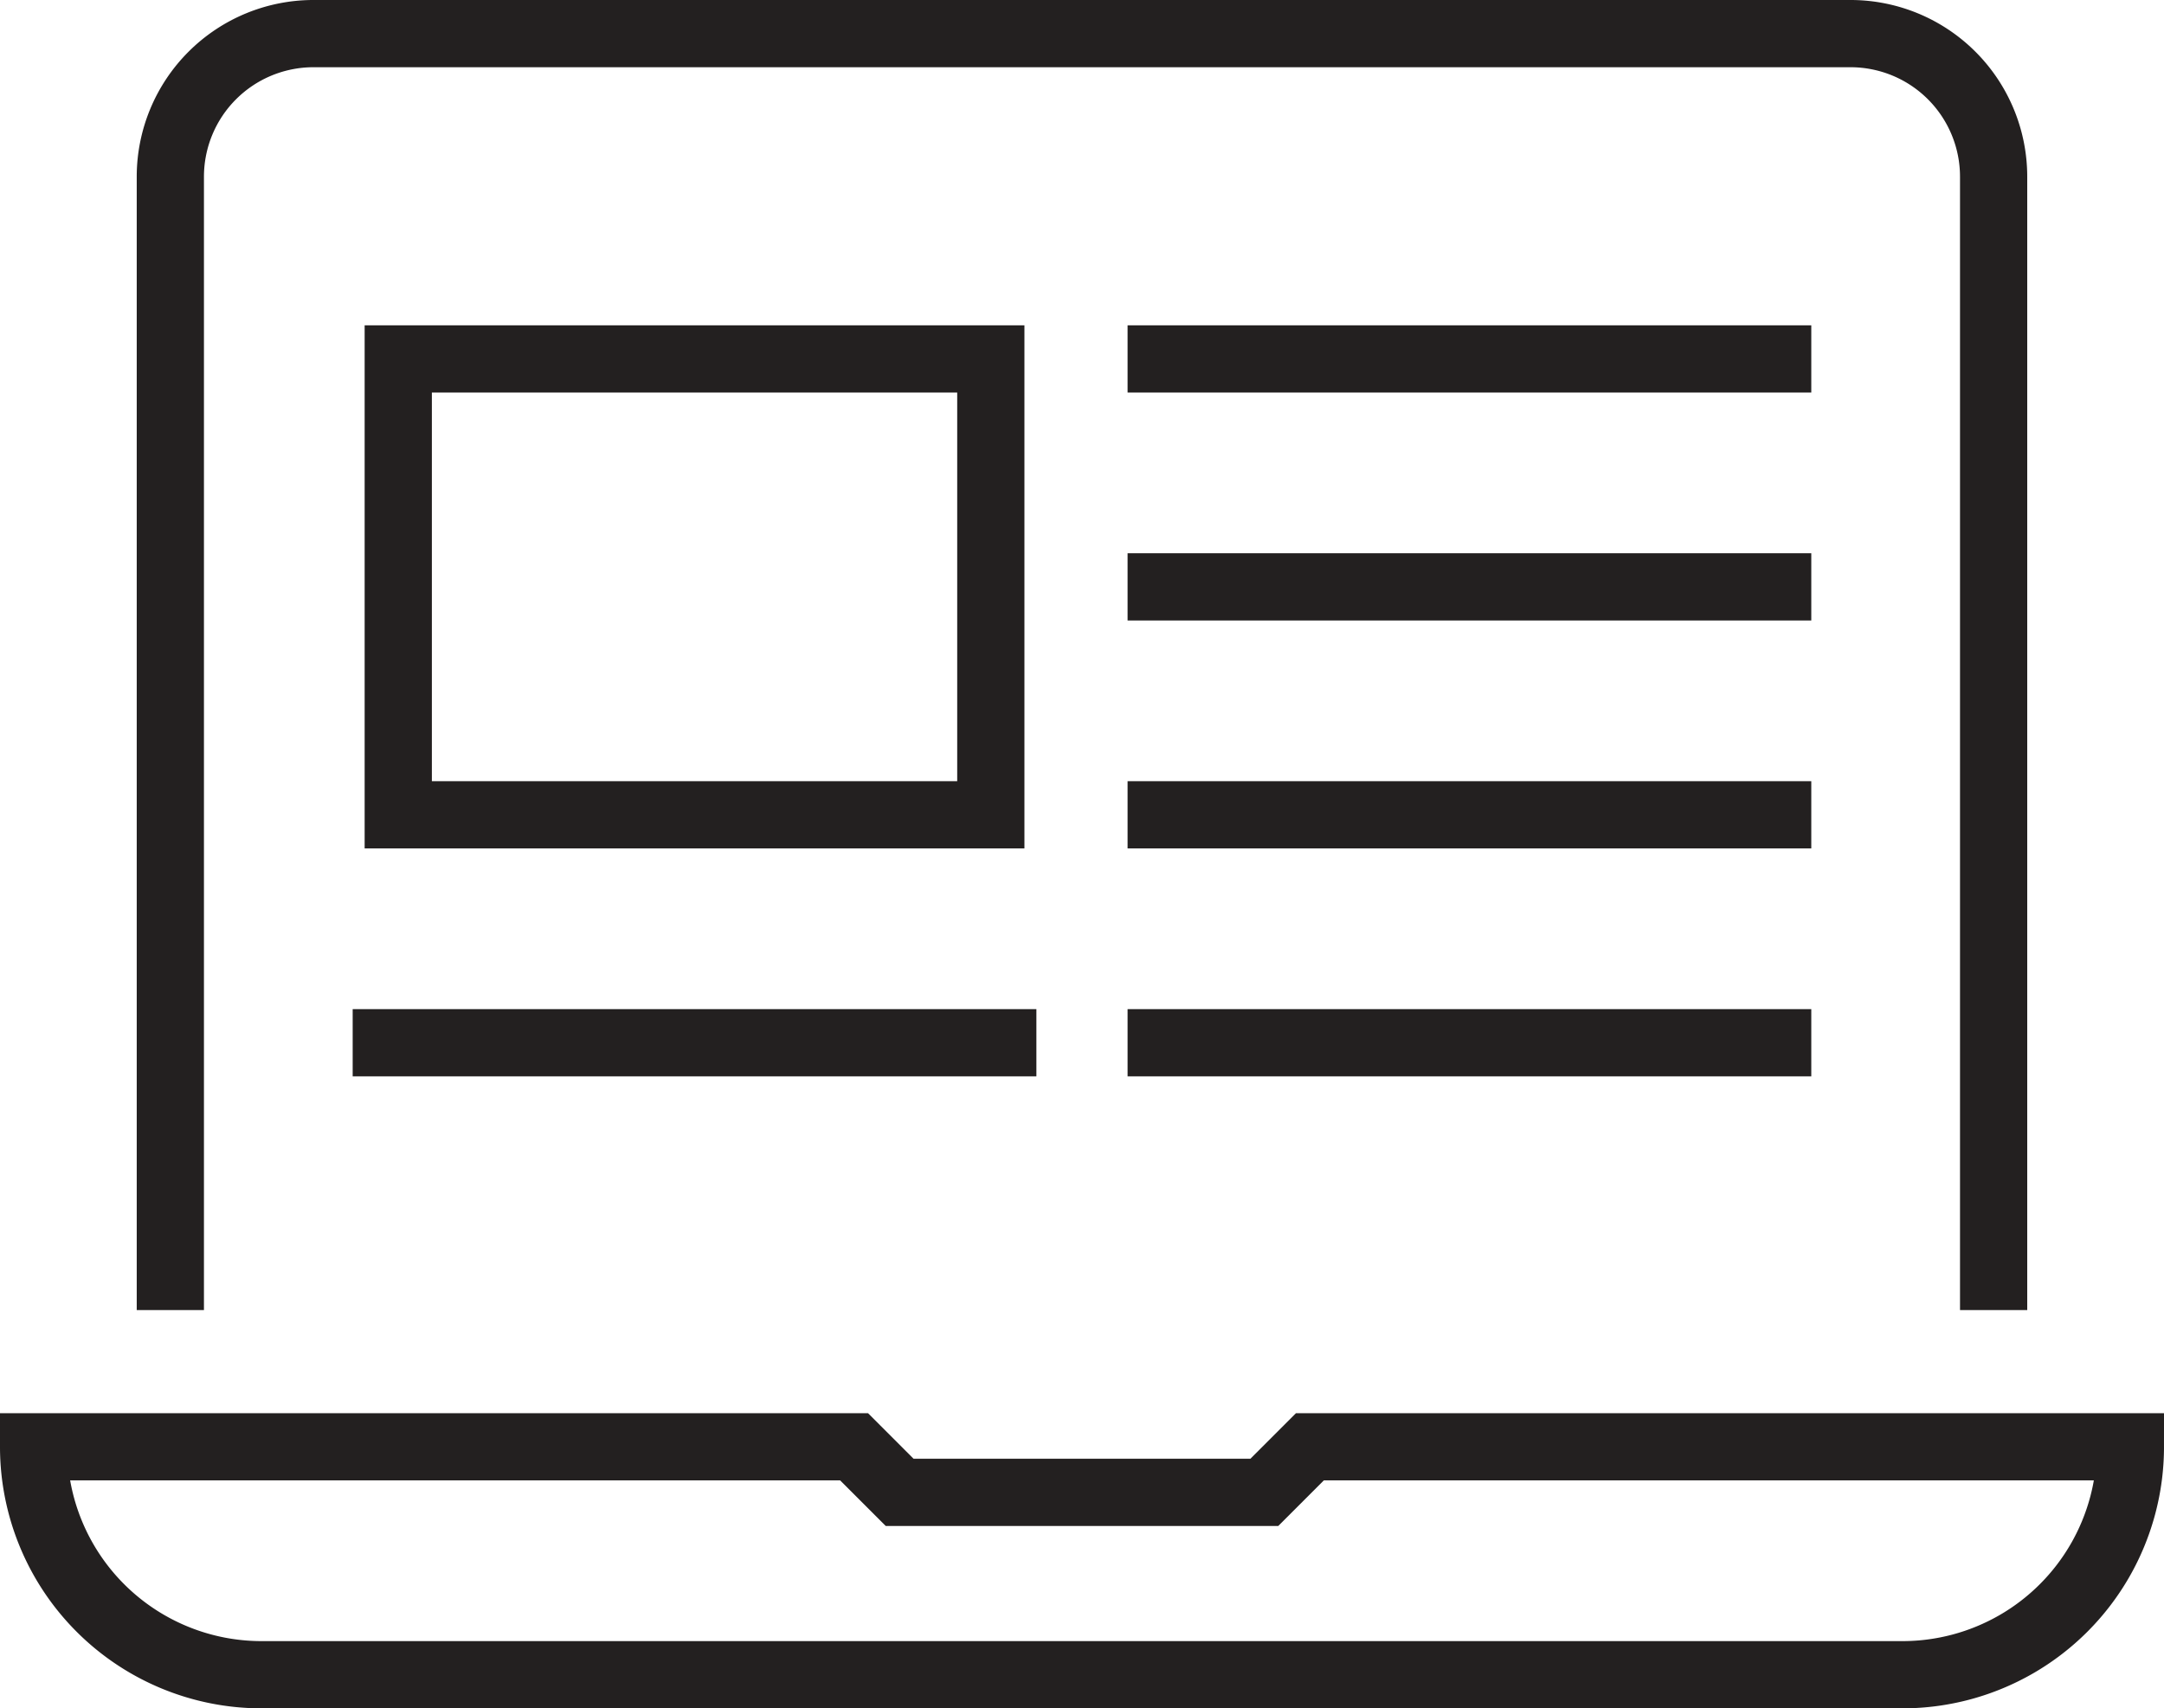
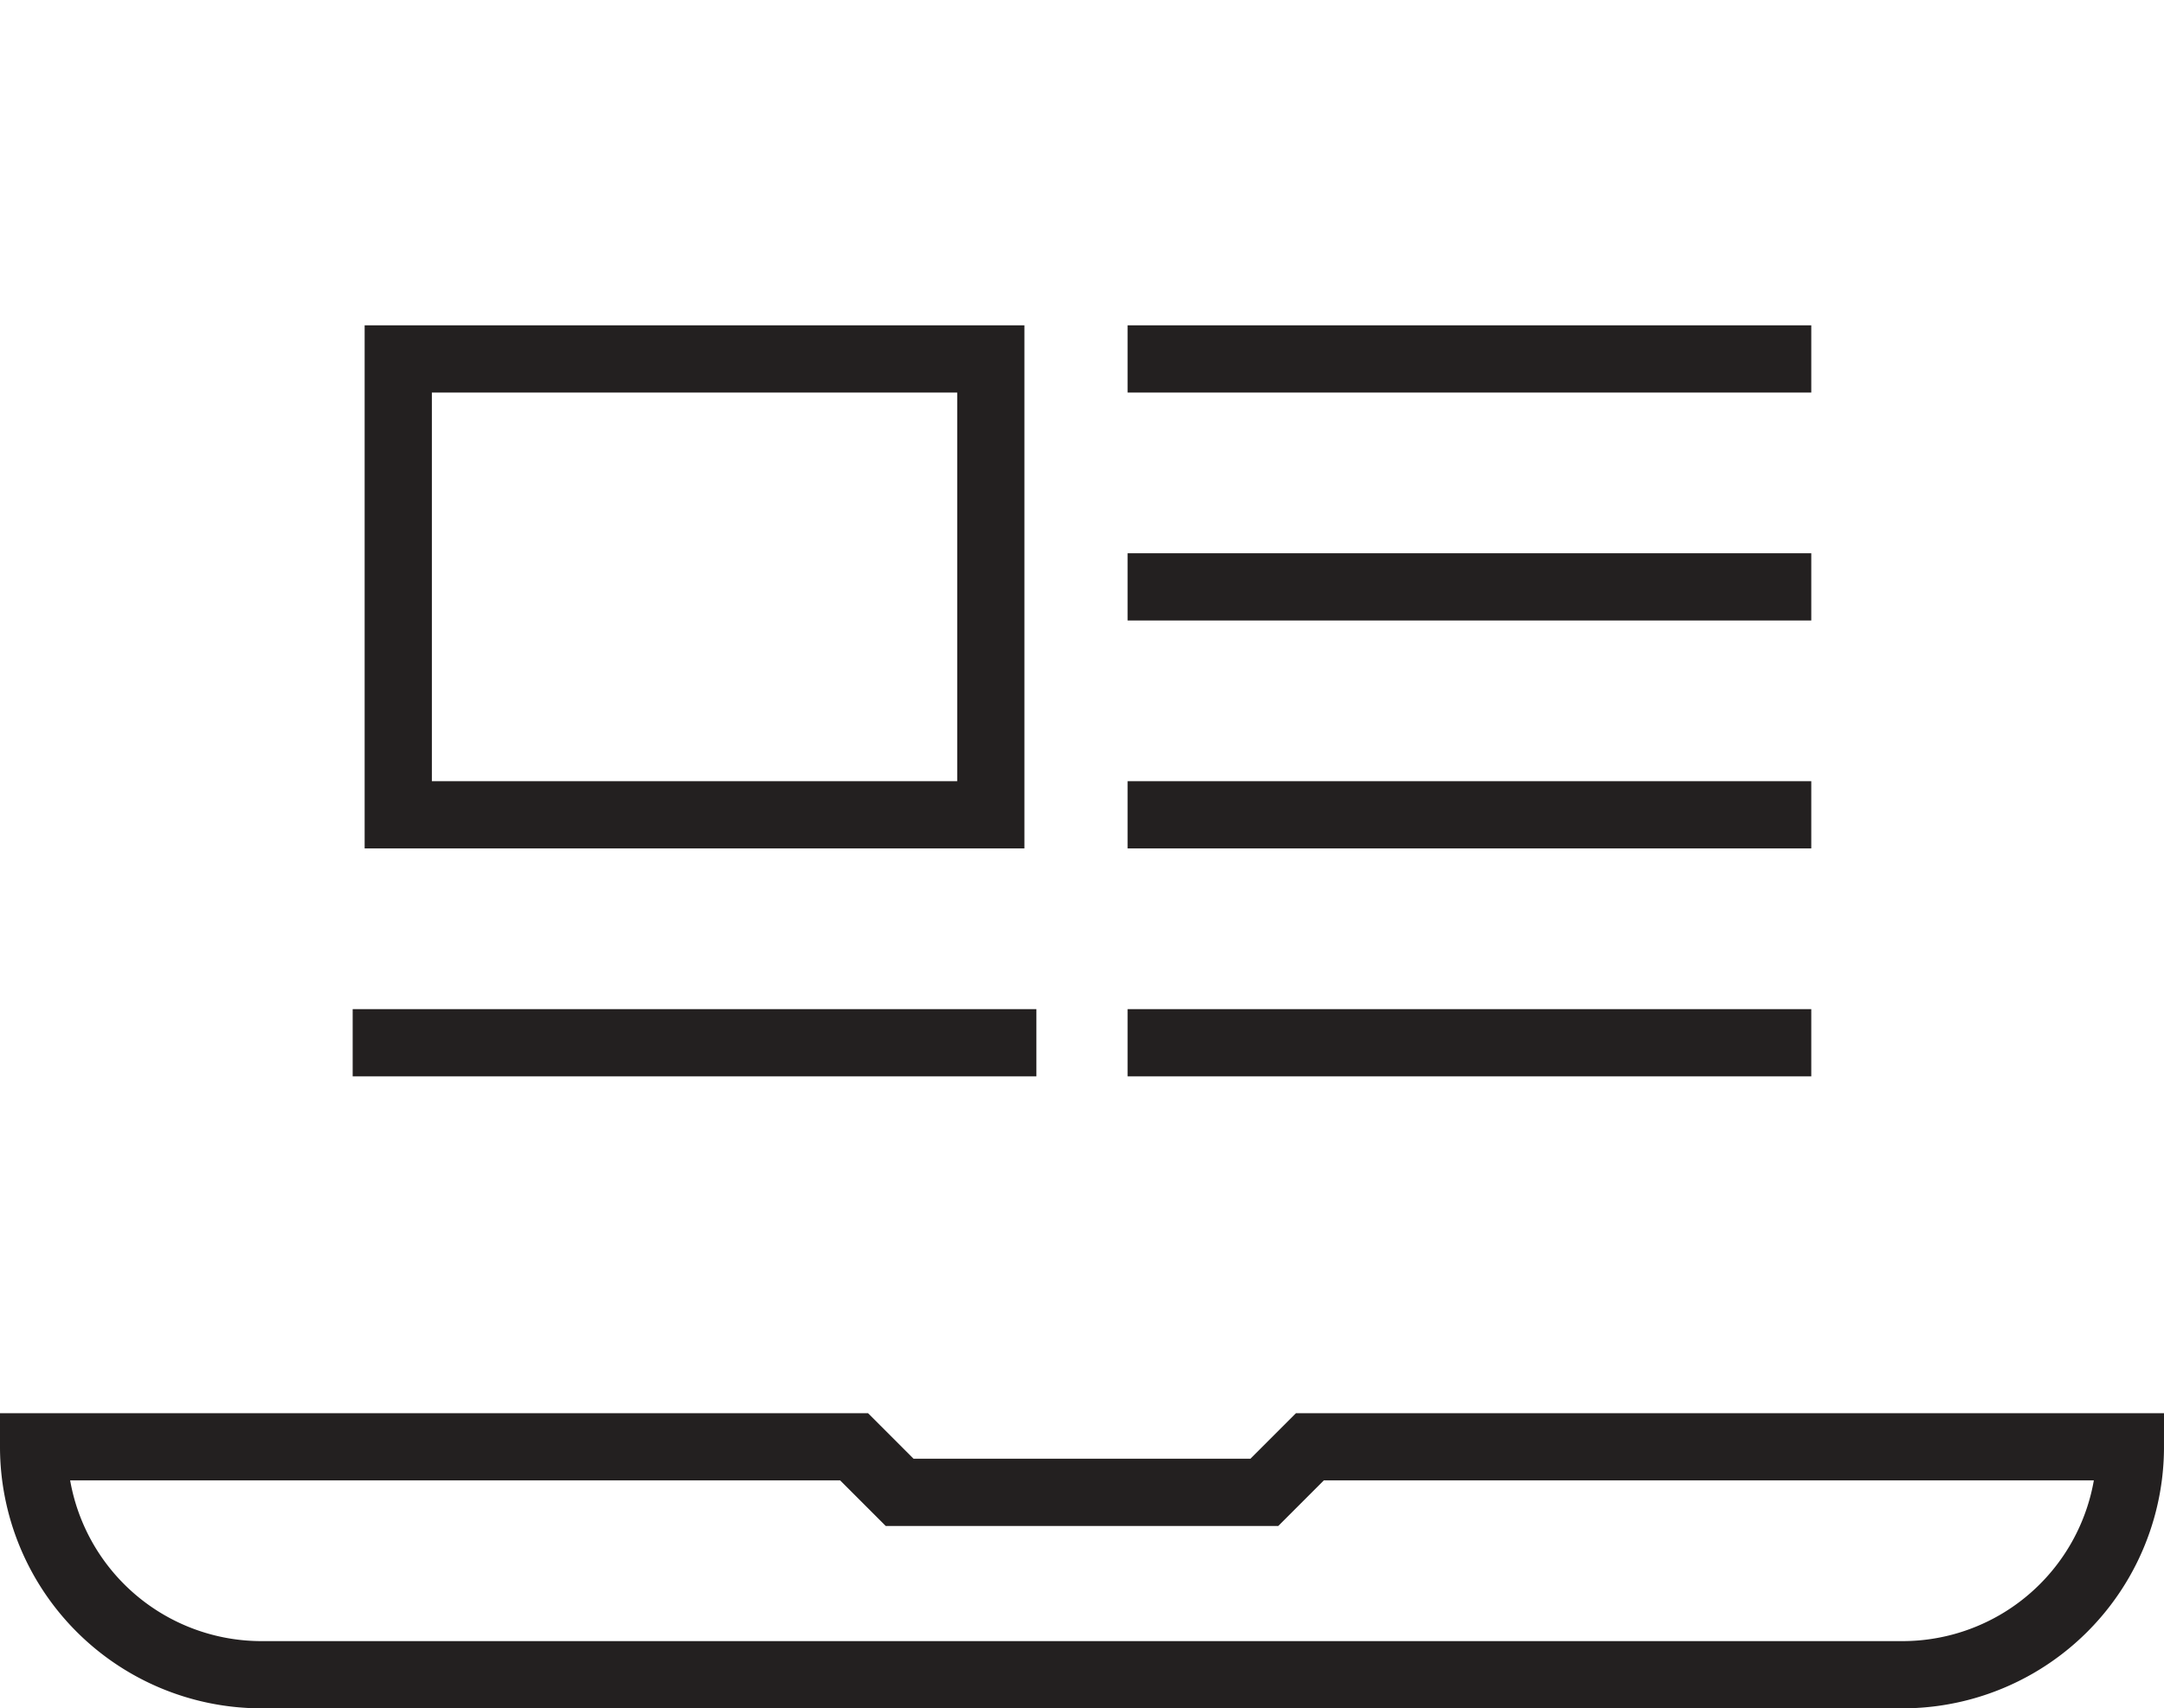
<svg xmlns="http://www.w3.org/2000/svg" width="64.384" height="50.822" viewBox="0 0 64.384 50.822">
  <g id="Groupe_124" data-name="Groupe 124" transform="translate(-476 -388)">
    <line id="Ligne_24" data-name="Ligne 24" x2="20.342" transform="translate(509.548 419.021)" fill="none" stroke="#232020" stroke-width="2" />
    <line id="Ligne_25" data-name="Ligne 25" x2="20.342" transform="translate(509.548 405.459)" fill="none" stroke="#232020" stroke-width="2" />
    <line id="Ligne_26" data-name="Ligne 26" x2="20.342" transform="translate(509.548 412.24)" fill="none" stroke="#232020" stroke-width="2" />
    <line id="Ligne_27" data-name="Ligne 27" x2="20.342" transform="translate(509.548 398.678)" fill="none" stroke="#232020" stroke-width="2" />
    <line id="Ligne_28" data-name="Ligne 28" x2="20.342" transform="translate(486.493 419.021)" fill="none" stroke="#232020" stroke-width="2" />
    <rect id="Rectangle_40" data-name="Rectangle 40" width="17.63" height="13.562" transform="translate(487.849 398.678)" fill="none" stroke="#232020" stroke-width="2" />
-     <path id="Tracé_140" data-name="Tracé 140" d="M534.247,426.973v-33.72A4.258,4.258,0,0,0,529.994,389H484.253A4.258,4.258,0,0,0,480,393.253v33.72" transform="translate(1.068 0)" fill="none" stroke="#232020" stroke-width="2" />
    <path id="Tracé_141" data-name="Tracé 141" d="M477,420a6.782,6.782,0,0,0,6.781,6.781H532.6A6.782,6.782,0,0,0,539.384,420H514.973l-1.356,1.356H502.767L501.411,420Z" transform="translate(0 11.041)" fill="none" stroke="#232020" stroke-width="2" />
  </g>
</svg>